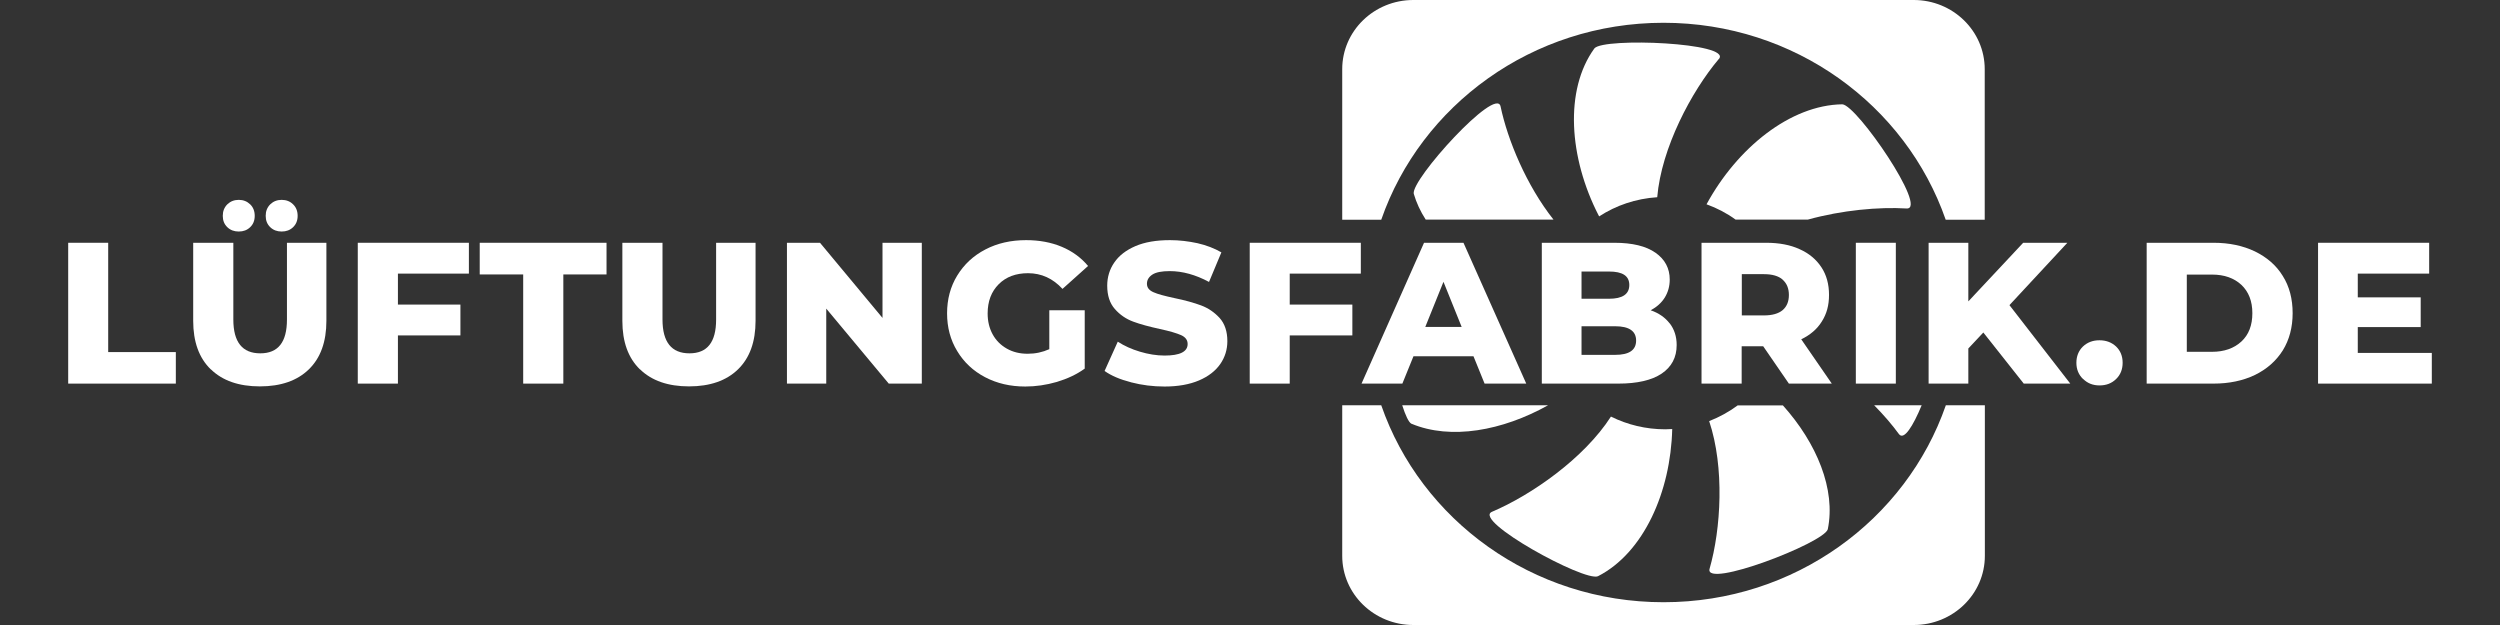
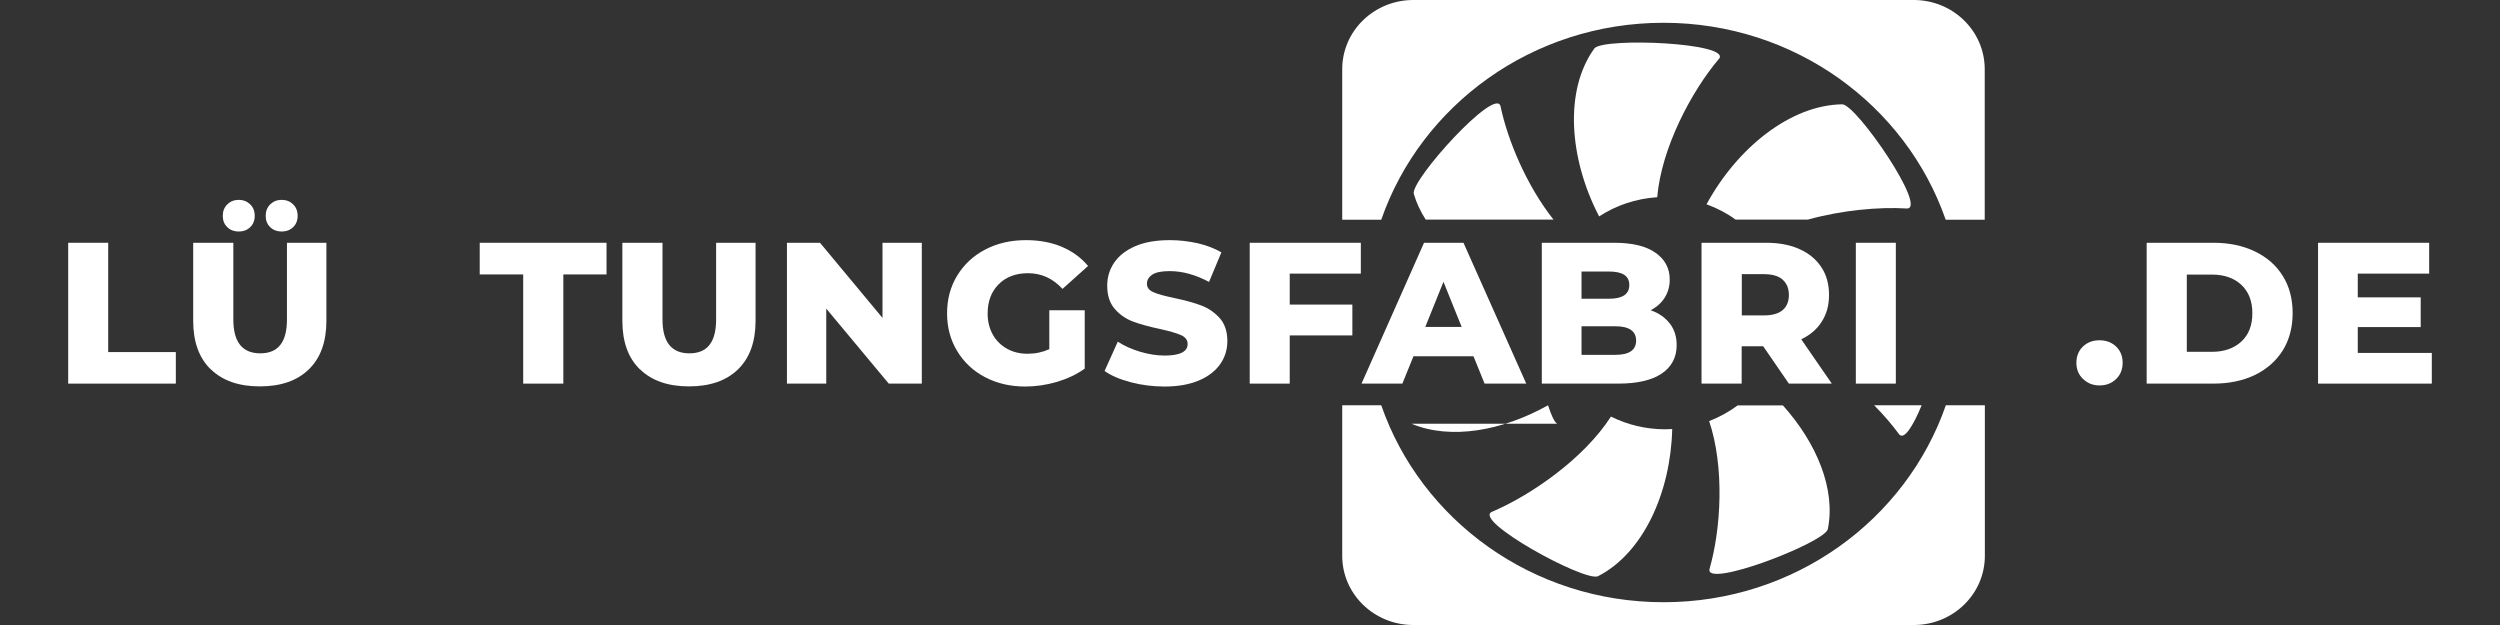
<svg xmlns="http://www.w3.org/2000/svg" id="Laag_1" data-name="Laag 1" version="1.1" viewBox="0 0 180 45">
  <rect x="0" y="0" width="180" height="45" fill="#333333" stroke="none" />
  <defs>
    <style>
      .cls-1 {
        fill-rule: evenodd;
      }

      .cls-1, .cls-2 {
        fill: #fff;
        stroke-width: 0px;
      }

      .cls-3 {
        display: none;
      }
    </style>
  </defs>
  <g class="cls-3">
    <g>
      <path class="cls-2" d="M120.73,43.36c-9.18,0-16.98-5.93-19.77-14.18h-2.73v10.84c0,2.75,2.23,4.98,4.98,4.98h35.04c2.75,0,4.98-2.23,4.98-4.98v-10.84h-2.73c-2.79,8.24-10.58,14.18-19.76,14.18h0Z" />
      <path class="cls-2" d="M120.73,1.64c9.18,0,16.98,5.93,19.76,14.18h2.73V4.98C143.23,2.23,141,0,138.25,0h-35.04C100.46,0,98.23,2.23,98.23,4.98v10.84h2.73c2.79-8.24,10.58-14.18,19.77-14.18h0Z" />
    </g>
    <path class="cls-2" d="M124.6,4.25c.96-1.18-8.05-1.56-8.72-.77-2.12,3-1.78,7.88.28,12.01.02.03.03.06.05.09,1.18-.79,2.57-1.28,4.07-1.38.29-3.55,2.4-7.63,4.32-9.96h0Z" />
    <path class="cls-2" d="M117.05,29.99c-1.88,3.01-5.58,5.66-8.34,6.86-1.39.62,6.47,5.05,7.42,4.64,3.2-1.68,5.1-6.07,5.2-10.6-.16,0-.32.02-.49.02-1.37,0-2.66-.33-3.79-.91h0Z" />
    <path class="cls-2" d="M103.08,30.51c2.75,1.18,6.37.51,9.57-1.33h-10.21c.22.72.45,1.22.64,1.33h0Z" />
    <path class="cls-2" d="M103.24,13.95c.18.65.47,1.27.84,1.86h8.95c-1.88-2.45-3.21-5.72-3.71-8.15-.31-1.49-6.28,5.28-6.08,6.29h0Z" />
    <path class="cls-2" d="M137.76,15.01c1.52.08-3.47-7.43-4.5-7.5-3.65.05-7.37,3.15-9.51,7.2.73.27,1.42.64,2.04,1.1h5.07c2.4-.68,4.97-.92,6.9-.8h0Z" />
    <path class="cls-2" d="M123.95,40.95c-.4,1.47,7.99-1.85,8.27-2.84.57-2.87-.77-6.2-3.14-8.92h-3.17c-.6.46-1.27.84-1.99,1.13,1.09,3.34.82,7.78.03,10.63h0Z" />
    <g>
      <path class="cls-2" d="M138.81,29.18h-3.33c.67.7,1.26,1.41,1.73,2.07.35.49.99-.57,1.59-2.07h0Z" />
      <polygon class="cls-2" points="13.93 17.46 9.58 27.62 6.76 27.62 2.43 17.46 5.53 17.46 8.28 24.08 11.09 17.46 13.93 17.46 13.93 17.46" />
    </g>
    <polygon class="cls-2" points="22.66 25.4 22.66 27.62 14.52 27.62 14.52 17.46 22.47 17.46 22.47 19.68 17.36 19.68 17.36 21.4 21.86 21.4 21.86 23.54 17.36 23.54 17.36 25.4 22.66 25.4 22.66 25.4" />
    <polygon class="cls-2" points="33.89 17.46 33.89 27.62 31.53 27.62 27.06 22.21 27.06 27.62 24.25 27.62 24.25 17.46 26.61 17.46 31.08 22.88 31.08 17.46 33.89 17.46 33.89 17.46" />
    <polygon class="cls-2" points="38.07 19.74 34.96 19.74 34.96 17.46 44.04 17.46 44.04 19.74 40.94 19.74 40.94 27.62 38.07 27.62 38.07 19.74 38.07 19.74" />
    <polygon class="cls-2" points="45.11 17.46 47.98 17.46 47.98 27.62 45.11 27.62 45.11 17.46 45.11 17.46" />
    <polygon class="cls-2" points="50.02 17.46 52.88 17.46 52.88 25.34 57.72 25.34 57.72 27.62 50.02 27.62 50.02 17.46 50.02 17.46" />
    <path class="cls-2" d="M64.91,23.53l-1.3-3.25-1.3,3.25h2.61ZM65.75,25.65h-4.29l-.8,1.97h-2.92l4.47-10.16h2.82l4.49,10.16h-2.98l-.8-1.97h0Z" />
    <polygon class="cls-2" points="71.99 19.74 68.88 19.74 68.88 17.46 77.96 17.46 77.96 19.74 74.86 19.74 74.86 27.62 71.99 27.62 71.99 19.74 71.99 19.74" />
    <polygon class="cls-2" points="79.03 17.46 81.89 17.46 81.89 27.62 79.03 27.62 79.03 17.46 79.03 17.46" />
    <polygon class="cls-2" points="92.07 25.4 92.07 27.62 83.93 27.62 83.93 17.46 91.88 17.46 91.88 19.68 86.77 19.68 86.77 21.4 91.27 21.4 91.27 23.54 86.77 23.54 86.77 25.4 92.07 25.4 92.07 25.4" />
    <path class="cls-2" d="M94.83,27.52c-.77-.2-1.4-.47-1.88-.81l.94-2.12c.45.3.98.54,1.58.73.6.18,1.19.28,1.77.28,1.1,0,1.65-.28,1.65-.83,0-.29-.16-.51-.47-.65-.31-.14-.82-.29-1.51-.44-.76-.16-1.4-.34-1.91-.53-.51-.19-.95-.49-1.32-.91-.37-.42-.55-.98-.55-1.68,0-.62.17-1.18.51-1.68.34-.5.84-.89,1.51-1.18.67-.29,1.49-.44,2.47-.44.67,0,1.32.07,1.97.22.65.15,1.22.37,1.71.66l-.88,2.13c-.97-.52-1.9-.78-2.81-.78-.57,0-.98.08-1.24.25-.26.17-.39.39-.39.66s.15.47.46.61c.31.14.81.28,1.49.42.77.16,1.41.34,1.92.53.51.19.95.49,1.32.9.37.41.56.97.56,1.68,0,.61-.17,1.16-.51,1.65-.34.49-.84.89-1.52,1.18-.68.3-1.5.44-2.46.44-.82,0-1.62-.1-2.39-.3h0Z" />
    <polygon class="cls-2" points="112.67 17.46 112.67 27.62 109.8 27.62 109.8 23.66 105.89 23.66 105.89 27.62 103.03 27.62 103.03 17.46 105.89 17.46 105.89 21.28 109.8 21.28 109.8 17.46 112.67 17.46 112.67 17.46" />
    <path class="cls-2" d="M122.08,25.08c.41-.24.74-.58.98-1.02.24-.44.36-.95.36-1.52s-.12-1.08-.36-1.52c-.24-.44-.57-.78-.98-1.02-.42-.24-.88-.36-1.39-.36s-.97.12-1.39.36c-.42.24-.74.58-.98,1.02-.24.44-.36.95-.36,1.52s.12,1.08.36,1.52c.24.44.57.78.98,1.02.41.24.88.36,1.39.36s.97-.12,1.39-.36h0ZM117.81,27.14c-.85-.45-1.52-1.08-2.01-1.89-.49-.8-.73-1.71-.73-2.71s.24-1.91.73-2.71c.49-.8,1.16-1.43,2.01-1.89.85-.45,1.82-.68,2.89-.68s2.03.23,2.89.68c.85.45,1.52,1.08,2.01,1.89.49.8.73,1.71.73,2.71s-.24,1.91-.73,2.71c-.49.8-1.16,1.43-2.01,1.89-.85.45-1.82.68-2.89.68s-2.03-.23-2.89-.68h0Z" />
    <path class="cls-2" d="M134.73,22.32c.3-.26.45-.62.45-1.1s-.15-.84-.45-1.1c-.3-.26-.74-.39-1.33-.39h-1.59v2.98h1.59c.59,0,1.03-.13,1.33-.38h0ZM135.96,17.92c.68.3,1.2.74,1.56,1.31.37.57.55,1.23.55,2s-.18,1.43-.55,1.99c-.37.56-.89.99-1.56,1.3-.68.3-1.47.46-2.39.46h-1.77v2.66h-2.87v-10.16h4.63c.92,0,1.71.15,2.39.46h0Z" />
    <path class="cls-2" d="M139.09,27.29c-.32-.31-.48-.7-.48-1.18s.16-.88.47-1.18c.31-.3.71-.45,1.18-.45s.88.15,1.19.45c.31.3.46.69.46,1.18s-.16.87-.47,1.18c-.31.31-.71.46-1.18.46s-.85-.15-1.17-.46h0Z" />
    <path class="cls-2" d="M145.24,27.15c-.84-.45-1.51-1.08-1.99-1.88-.48-.8-.72-1.71-.72-2.73s.24-1.93.72-2.73c.48-.8,1.15-1.43,1.99-1.88.84-.45,1.8-.67,2.86-.67.93,0,1.76.16,2.5.49.74.33,1.36.8,1.85,1.42l-1.82,1.65c-.66-.79-1.45-1.19-2.39-1.19-.55,0-1.04.12-1.47.36-.43.24-.76.58-1,1.02-.24.44-.35.95-.35,1.52s.12,1.08.35,1.52c.24.44.57.78,1,1.02.43.24.92.36,1.47.36.94,0,1.73-.4,2.39-1.19l1.82,1.65c-.49.62-1.11,1.09-1.85,1.42-.74.33-1.58.49-2.5.49-1.06,0-2.01-.23-2.86-.67h0Z" />
    <path class="cls-2" d="M160.01,25.08c.41-.24.74-.58.98-1.02.24-.44.36-.95.36-1.52s-.12-1.08-.36-1.52c-.24-.44-.57-.78-.98-1.02-.42-.24-.88-.36-1.39-.36s-.97.12-1.39.36c-.42.24-.74.58-.98,1.02-.24.44-.36.95-.36,1.52s.12,1.08.36,1.52c.24.44.57.78.98,1.02.41.24.88.36,1.39.36s.97-.12,1.39-.36h0ZM155.73,27.14c-.85-.45-1.52-1.08-2.01-1.89-.49-.8-.73-1.71-.73-2.71s.24-1.91.73-2.71c.49-.8,1.16-1.43,2.01-1.89.85-.45,1.82-.68,2.89-.68s2.03.23,2.89.68c.85.45,1.52,1.08,2.01,1.89.49.8.73,1.71.73,2.71s-.24,1.91-.73,2.71c-.49.8-1.16,1.43-2.01,1.89-.85.45-1.82.68-2.89.68s-2.03-.23-2.89-.68h0Z" />
    <polygon class="cls-2" points="174.91 27.62 174.88 22.24 172.27 26.62 171 26.62 168.41 22.38 168.41 27.62 165.76 27.62 165.76 17.46 168.12 17.46 171.68 23.33 175.15 17.46 177.51 17.46 177.54 27.62 174.91 27.62 174.91 27.62" />
  </g>
  <g class="cls-3">
    <g>
      <path id="SVGID" class="cls-1" d="M129.41,43.35c-9.44,0-17.45-5.94-20.31-14.17h-2.81v10.83c0,2.74,2.29,4.98,5.11,4.98h36.01c2.82,0,5.11-2.23,5.11-4.98v-10.83h-2.81c-2.85,8.23-10.87,14.17-20.31,14.17" />
      <path id="SVGID-2" data-name="SVGID" class="cls-1" d="M129.41,1.65c9.44,0,17.45,5.94,20.31,14.18h2.81V4.98C152.53,2.24,150.24,0,147.42,0h-36.01C108.59,0,106.29,2.23,106.29,4.98v10.83h2.81c2.86-8.23,10.87-14.17,20.31-14.17" />
      <path id="SVGID-3" data-name="SVGID" class="cls-1" d="M133.4,4.26c.99-1.19-8.27-1.56-8.95-.77-2.18,3.01-1.83,7.88.29,12,.01.03.03.07.04.09,1.21-.79,2.64-1.28,4.18-1.38.3-3.53,2.47-7.6,4.44-9.94" />
      <path id="SVGID-4" data-name="SVGID" class="cls-1" d="M125.63,29.99c-1.93,3.01-5.74,5.66-8.57,6.86-1.43.61,6.65,5.05,7.63,4.64,3.29-1.68,5.23-6.07,5.34-10.6-.16.01-.33.01-.5.01-1.39,0-2.72-.33-3.9-.91" />
      <path id="SVGID-5" data-name="SVGID" class="cls-1" d="M111.28,30.5c2.82,1.17,6.54.5,9.83-1.33h-10.49c.22.72.45,1.23.66,1.33" />
      <path id="SVGID-6" data-name="SVGID" class="cls-1" d="M111.44,13.96c.19.65.48,1.27.86,1.87h9.2c-1.94-2.46-3.3-5.73-3.81-8.15-.32-1.49-6.44,5.28-6.24,6.29" />
      <path id="SVGID-7" data-name="SVGID" class="cls-1" d="M146.93,15.02c1.56.09-3.57-7.43-4.63-7.49-3.75.04-7.57,3.15-9.78,7.2.76.27,1.46.65,2.1,1.1h5.21c2.46-.68,5.1-.92,7.1-.8" />
      <path id="SVGID-8" data-name="SVGID" class="cls-1" d="M132.73,40.94c-.41,1.47,8.21-1.85,8.5-2.84.58-2.87-.79-6.2-3.23-8.91h-3.26c-.63.46-1.31.84-2.05,1.13,1.13,3.34.84,7.78.03,10.62" />
      <path id="SVGID-9" data-name="SVGID" class="cls-1" d="M148,29.19h-3.42c.69.7,1.29,1.4,1.78,2.07.37.48,1.03-.57,1.65-2.07" />
      <polygon id="SVGID-10" data-name="SVGID" class="cls-1" points="19.66 17.47 15.2 27.62 12.29 27.62 7.85 17.47 11.03 17.47 13.86 24.09 16.74 17.47 19.66 17.47" />
      <polygon id="SVGID-11" data-name="SVGID" class="cls-1" points="28.63 25.4 28.63 27.62 20.27 27.62 20.27 17.47 28.43 17.47 28.43 19.69 23.19 19.69 23.19 21.4 27.81 21.4 27.81 23.55 23.19 23.55 23.19 25.4 28.63 25.4" />
      <polygon id="SVGID-12" data-name="SVGID" class="cls-1" points="40.17 17.47 40.17 27.62 37.75 27.62 33.15 22.21 33.15 27.62 30.26 27.62 30.26 17.47 32.69 17.47 37.29 22.88 37.29 17.47 40.17 17.47" />
      <polygon id="SVGID-13" data-name="SVGID" class="cls-1" points="44.47 19.74 41.27 19.74 41.27 17.47 50.61 17.47 50.61 19.74 47.41 19.74 47.41 27.62 44.47 27.62 44.47 19.74" />
-       <rect id="SVGID-14" data-name="SVGID" class="cls-2" x="51.7" y="17.47" width="2.94" height="10.16" />
      <polygon id="SVGID-15" data-name="SVGID" class="cls-1" points="56.74 17.47 59.69 17.47 59.69 25.35 64.66 25.35 64.66 27.62 56.74 27.62 56.74 17.47" />
      <path id="SVGID-16" data-name="SVGID" class="cls-1" d="M72.06,23.54l-1.34-3.25-1.34,3.25h2.68ZM72.92,25.65h-4.4l-.82,1.98h-3.01l4.6-10.16h2.9l4.61,10.16h-3.06l-.81-1.98h0Z" />
      <polygon id="SVGID-17" data-name="SVGID" class="cls-1" points="79.33 19.74 76.13 19.74 76.13 17.47 85.46 17.47 85.46 19.74 82.28 19.74 82.28 27.62 79.33 27.62 79.33 19.74" />
      <rect id="SVGID-18" data-name="SVGID" class="cls-2" x="86.55" y="17.47" width="2.94" height="10.16" />
      <polygon id="SVGID-19" data-name="SVGID" class="cls-1" points="99.96 25.4 99.96 27.62 91.6 27.62 91.6 17.47 99.77 17.47 99.77 19.69 94.52 19.69 94.52 21.4 99.14 21.4 99.14 23.55 94.52 23.55 94.52 25.4 99.96 25.4" />
      <path id="SVGID-20" data-name="SVGID" class="cls-1" d="M102.81,27.52c-.79-.21-1.44-.47-1.93-.81l.97-2.12c.46.3,1.01.54,1.62.72.61.19,1.22.27,1.81.27,1.13,0,1.7-.27,1.7-.82,0-.29-.16-.5-.48-.65-.32-.14-.84-.29-1.56-.44-.78-.16-1.44-.34-1.96-.53s-.98-.49-1.35-.91c-.37-.42-.57-.98-.57-1.68,0-.61.18-1.17.52-1.68.35-.49.87-.89,1.56-1.19.69-.29,1.54-.44,2.53-.44.68,0,1.36.08,2.02.22.67.15,1.25.37,1.76.66l-.91,2.13c-.99-.53-1.95-.78-2.89-.78-.58,0-1.01.09-1.28.25-.26.16-.41.38-.41.66s.15.47.47.61c.32.13.82.27,1.54.42.79.16,1.45.34,1.98.53.52.19.98.49,1.35.9.38.41.57.97.57,1.68,0,.61-.18,1.16-.52,1.66-.35.49-.87.89-1.56,1.19s-1.54.44-2.52.44c-.83.01-1.66-.09-2.45-.3" />
      <polygon id="SVGID-21" data-name="SVGID" class="cls-1" points="121.13 17.47 121.13 27.62 118.19 27.62 118.19 23.66 114.17 23.66 114.17 27.62 111.22 27.62 111.22 17.47 114.17 17.47 114.17 21.29 118.19 21.29 118.19 17.47 121.13 17.47" />
      <path id="SVGID-22" data-name="SVGID" class="cls-1" d="M130.81,25.08c.43-.24.77-.58,1.01-1.02.25-.44.37-.94.37-1.51s-.12-1.08-.37-1.51c-.25-.44-.58-.78-1.01-1.02-.43-.24-.9-.36-1.43-.36s-1,.12-1.43.36-.77.58-1.01,1.02c-.25.44-.37.94-.37,1.51s.12,1.08.37,1.51c.25.44.58.78,1.01,1.02.43.24.9.36,1.43.36s1-.12,1.43-.36M126.41,27.15c-.88-.45-1.57-1.09-2.06-1.89-.5-.8-.75-1.71-.75-2.71s.25-1.91.75-2.71c.5-.8,1.19-1.43,2.06-1.89.88-.45,1.87-.68,2.96-.68s2.08.23,2.96.68c.88.45,1.57,1.09,2.06,1.89.5.8.75,1.71.75,2.71s-.25,1.91-.75,2.71c-.5.8-1.19,1.43-2.06,1.89-.88.45-1.87.68-2.96.68s-2.08-.23-2.96-.68" />
      <path id="SVGID-23" data-name="SVGID" class="cls-1" d="M143.81,22.32c.31-.25.46-.63.46-1.1s-.15-.84-.46-1.1c-.31-.26-.77-.4-1.37-.4h-1.63v2.97h1.63c.6,0,1.06-.13,1.37-.38M145.07,17.92c.69.31,1.23.74,1.6,1.31s.57,1.23.57,2-.19,1.43-.57,1.99c-.37.56-.91,1-1.6,1.29-.69.31-1.51.46-2.46.46h-1.81v2.66h-2.94v-10.16h4.76c.93.01,1.76.16,2.45.46" />
      <path id="SVGID-24" data-name="SVGID" class="cls-1" d="M148.29,27.29c-.33-.31-.49-.7-.49-1.17s.16-.88.48-1.17.72-.45,1.22-.45.9.15,1.22.45.47.69.47,1.17-.16.87-.48,1.17c-.32.31-.72.46-1.22.46s-.87-.15-1.2-.46" />
    </g>
    <g>
      <path class="cls-2" d="M161.76,23.3c.34.43.5.94.5,1.56,0,.89-.36,1.57-1.1,2.05s-1.8.72-3.18.72h-5.62v-10.12h5.32c1.33,0,2.34.24,3.04.71.69.47,1.04,1.12,1.04,1.93,0,.48-.12.91-.36,1.29s-.59.68-1.03.9c.57.2,1.04.52,1.38.94ZM155.28,19.58v1.95h2.02c.99,0,1.49-.33,1.49-.99s-.49-.97-1.49-.97c0,0-2.02,0-2.02,0ZM159.29,24.54c0-.68-.52-1.02-1.55-1.02h-2.47v2.05h2.47c1.03-.01,1.55-.35,1.55-1.03Z" />
      <path class="cls-2" d="M172.15,25.41v2.21h-8.36v-10.12h8.16v2.21h-5.26v1.7h4.64v2.14h-4.63v1.85h5.44Z" />
    </g>
  </g>
  <g>
    <path class="cls-1" d="M119.77,43.36c-9.44,0-17.46-5.93-20.32-14.18h-2.81v10.84c0,2.75,2.29,4.98,5.12,4.98h36.03c2.83,0,5.12-2.23,5.12-4.98v-10.84h-2.81c-2.86,8.24-10.88,14.18-20.32,14.18" />
    <path class="cls-1" d="M119.77,1.64c9.44,0,17.45,5.93,20.32,14.18h2.81V4.98C142.9,2.23,140.61,0,137.79,0h-36.03C98.93,0,96.64,2.23,96.64,4.98v10.84h2.81c2.86-8.24,10.88-14.18,20.32-14.18" />
    <path class="cls-1" d="M123.76,4.25c.99-1.18-8.28-1.56-8.96-.77-2.18,3-1.83,7.88.29,12.01.02.03.03.06.05.09,1.21-.79,2.64-1.28,4.18-1.38.3-3.55,2.47-7.63,4.44-9.96" />
    <path class="cls-1" d="M115.99,29.99c-1.93,3.01-5.74,5.66-8.57,6.86-1.43.62,6.65,5.05,7.63,4.64,3.29-1.68,5.24-6.07,5.35-10.6-.17,0-.33.02-.5.02-1.4,0-2.73-.33-3.9-.91" />
-     <path class="cls-1" d="M101.63,30.51c2.82,1.18,6.54.51,9.83-1.33h-10.5c.23.72.46,1.22.66,1.33" />
+     <path class="cls-1" d="M101.63,30.51c2.82,1.18,6.54.51,9.83-1.33c.23.72.46,1.22.66,1.33" />
    <path class="cls-1" d="M101.79,13.95c.19.65.48,1.27.86,1.86h9.2c-1.94-2.45-3.3-5.72-3.81-8.15-.32-1.49-6.46,5.28-6.25,6.29" />
    <path class="cls-1" d="M137.28,15.01c1.56.08-3.57-7.43-4.63-7.5-3.75.05-7.58,3.15-9.78,7.2.75.27,1.46.64,2.09,1.1h5.21c2.46-.68,5.1-.92,7.1-.8" />
    <path class="cls-1" d="M123.09,40.95c-.41,1.47,8.22-1.85,8.51-2.84.59-2.87-.79-6.2-3.23-8.92h-3.26c-.62.46-1.31.84-2.05,1.13,1.12,3.34.85,7.78.03,10.63" />
    <path class="cls-1" d="M138.36,29.18h-3.42c.69.7,1.3,1.41,1.78,2.07.36.49,1.02-.57,1.64-2.07" />
    <polygon class="cls-2" points="4.91 17.48 7.79 17.48 7.79 25.35 12.66 25.35 12.66 27.62 4.91 27.62 4.91 17.48 4.91 17.48" />
    <path class="cls-2" d="M19.46,16.36c-.22-.21-.33-.48-.33-.82s.11-.61.33-.83c.22-.21.49-.32.82-.32s.61.11.82.32c.22.21.33.49.33.83s-.11.61-.33.82c-.22.21-.49.31-.82.31s-.6-.1-.82-.31h0ZM16.37,16.36c-.22-.21-.33-.48-.33-.82s.11-.61.33-.83c.22-.21.49-.32.82-.32s.6.11.82.32c.22.21.33.49.33.83s-.11.61-.33.82c-.22.21-.49.31-.82.31s-.6-.1-.82-.31h0ZM15.17,26.59c-.84-.82-1.26-1.98-1.26-3.49v-5.62h2.89v5.53c0,1.62.65,2.43,1.94,2.43s1.92-.81,1.92-2.43v-5.53h2.84v5.62c0,1.51-.42,2.67-1.26,3.49-.84.82-2.02,1.23-3.53,1.23s-2.69-.41-3.53-1.23h0Z" />
-     <polygon class="cls-2" points="28.65 19.7 28.65 21.93 33.15 21.93 33.15 24.15 28.65 24.15 28.65 27.62 25.76 27.62 25.76 17.48 33.76 17.48 33.76 19.7 28.65 19.7 28.65 19.7" />
    <polygon class="cls-2" points="37.67 19.76 34.54 19.76 34.54 17.48 43.67 17.48 43.67 19.76 40.56 19.76 40.56 27.62 37.67 27.62 37.67 19.76 37.67 19.76" />
    <path class="cls-2" d="M46.07,26.59c-.84-.82-1.26-1.98-1.26-3.49v-5.62h2.89v5.53c0,1.62.65,2.43,1.94,2.43s1.92-.81,1.92-2.43v-5.53h2.84v5.62c0,1.51-.42,2.67-1.26,3.49-.84.82-2.02,1.23-3.53,1.23s-2.69-.41-3.53-1.23h0Z" />
    <polygon class="cls-2" points="66.37 17.48 66.37 27.62 63.99 27.62 59.49 22.22 59.49 27.62 56.66 27.62 56.66 17.48 59.04 17.48 63.54 22.89 63.54 17.48 66.37 17.48 66.37 17.48" />
    <path class="cls-2" d="M75.55,22.34h2.55v4.2c-.58.42-1.25.73-2.01.96-.76.22-1.52.33-2.27.33-1.07,0-2.03-.22-2.89-.67s-1.53-1.08-2.01-1.88c-.49-.8-.73-1.71-.73-2.72s.24-1.92.73-2.72c.49-.8,1.16-1.43,2.03-1.88.86-.45,1.84-.67,2.93-.67.95,0,1.81.16,2.57.48.76.32,1.39.78,1.89,1.38l-1.84,1.65c-.69-.75-1.52-1.13-2.48-1.13-.87,0-1.58.26-2.11.79-.53.53-.8,1.23-.8,2.11,0,.56.12,1.06.36,1.5.24.44.58.78,1.02,1.03.44.25.94.37,1.5.37s1.07-.11,1.56-.33v-2.78h0Z" />
    <path class="cls-2" d="M81.42,27.52c-.78-.2-1.41-.47-1.89-.81l.95-2.11c.46.3.99.54,1.59.72.6.18,1.2.28,1.78.28,1.11,0,1.66-.28,1.66-.83,0-.29-.16-.5-.47-.64-.32-.14-.82-.29-1.52-.44-.77-.17-1.41-.34-1.92-.53-.52-.19-.96-.49-1.33-.91-.37-.42-.55-.98-.55-1.68,0-.62.17-1.18.51-1.67.34-.5.85-.89,1.52-1.18.68-.29,1.5-.43,2.49-.43.67,0,1.33.08,1.98.22.65.15,1.22.37,1.72.66l-.89,2.13c-.97-.52-1.91-.78-2.83-.78-.57,0-.99.08-1.25.25-.26.17-.39.39-.39.66s.15.47.47.61c.31.14.81.27,1.5.42.78.16,1.42.34,1.93.53.51.19.95.49,1.33.9.37.41.56.97.56,1.67,0,.61-.17,1.16-.51,1.65-.34.49-.85.89-1.53,1.18-.68.29-1.51.44-2.48.44-.83,0-1.63-.1-2.4-.3h0Z" />
    <polygon class="cls-2" points="92.86 19.7 92.86 21.93 97.37 21.93 97.37 24.15 92.86 24.15 92.86 27.62 89.98 27.62 89.98 17.48 97.98 17.48 97.98 19.7 92.86 19.7 92.86 19.7" />
    <path class="cls-2" d="M105.24,23.54l-1.31-3.25-1.31,3.25h2.62ZM106.08,25.65h-4.31l-.8,1.97h-2.94l4.5-10.14h2.84l4.52,10.14h-3l-.8-1.97h0Z" />
    <path class="cls-2" d="M117.8,24.52c0-.68-.5-1.03-1.51-1.03h-2.42v2.06h2.42c1.01,0,1.51-.34,1.51-1.03h0ZM113.87,19.55v1.96h1.98c.97,0,1.46-.33,1.46-.99s-.49-.97-1.46-.97h-1.98ZM120.22,23.28c.33.43.5.95.5,1.56,0,.89-.36,1.57-1.08,2.06-.72.48-1.76.72-3.12.72h-5.51v-10.14h5.22c1.3,0,2.29.24,2.97.72.68.48,1.02,1.12,1.02,1.93,0,.48-.12.91-.36,1.3-.24.38-.58.68-1.01.91.58.2,1.04.52,1.37.95h0Z" />
    <path class="cls-2" d="M128.35,20.13c-.3-.26-.75-.39-1.34-.39h-1.6v2.97h1.6c.59,0,1.04-.13,1.34-.38.3-.26.45-.62.45-1.09s-.15-.84-.45-1.1h0ZM126.98,24.93h-1.58v2.69h-2.89v-10.14h4.66c.92,0,1.73.15,2.4.46.68.3,1.2.74,1.57,1.3.37.56.55,1.23.55,1.99s-.17,1.37-.52,1.92c-.34.55-.84.97-1.48,1.28l2.2,3.19h-3.09l-1.85-2.69h0Z" />
    <polygon class="cls-2" points="133.62 17.48 136.5 17.48 136.5 27.62 133.62 27.62 133.62 17.48 133.62 17.48" />
-     <polygon class="cls-2" points="142.8 23.94 141.72 25.09 141.72 27.62 138.86 27.62 138.86 17.48 141.72 17.48 141.72 21.7 145.67 17.48 148.85 17.48 144.68 21.97 149.06 27.62 145.71 27.62 142.8 23.94 142.8 23.94" />
    <path class="cls-2" d="M149.98,27.29c-.32-.31-.48-.7-.48-1.17s.16-.87.47-1.17c.32-.3.71-.45,1.19-.45s.88.15,1.2.45c.31.3.47.69.47,1.17s-.16.87-.47,1.17c-.32.31-.71.46-1.19.46s-.86-.15-1.18-.46h0Z" />
    <path class="cls-2" d="M159.27,25.33c.87,0,1.58-.25,2.11-.74.53-.49.79-1.17.79-2.04s-.27-1.55-.79-2.04c-.53-.49-1.23-.74-2.11-.74h-1.82v5.56h1.82ZM154.56,17.48h4.82c1.12,0,2.11.21,2.97.62.86.42,1.54,1,2.01,1.77.48.76.71,1.66.71,2.68s-.24,1.92-.71,2.68c-.48.76-1.15,1.35-2.01,1.77-.86.41-1.85.62-2.97.62h-4.82v-10.14h0Z" />
    <polygon class="cls-2" points="175.09 25.41 175.09 27.62 166.9 27.62 166.9 17.48 174.9 17.48 174.9 19.7 169.76 19.7 169.76 21.41 174.29 21.41 174.29 23.55 169.76 23.55 169.76 25.41 175.09 25.41 175.09 25.41" />
  </g>
</svg>